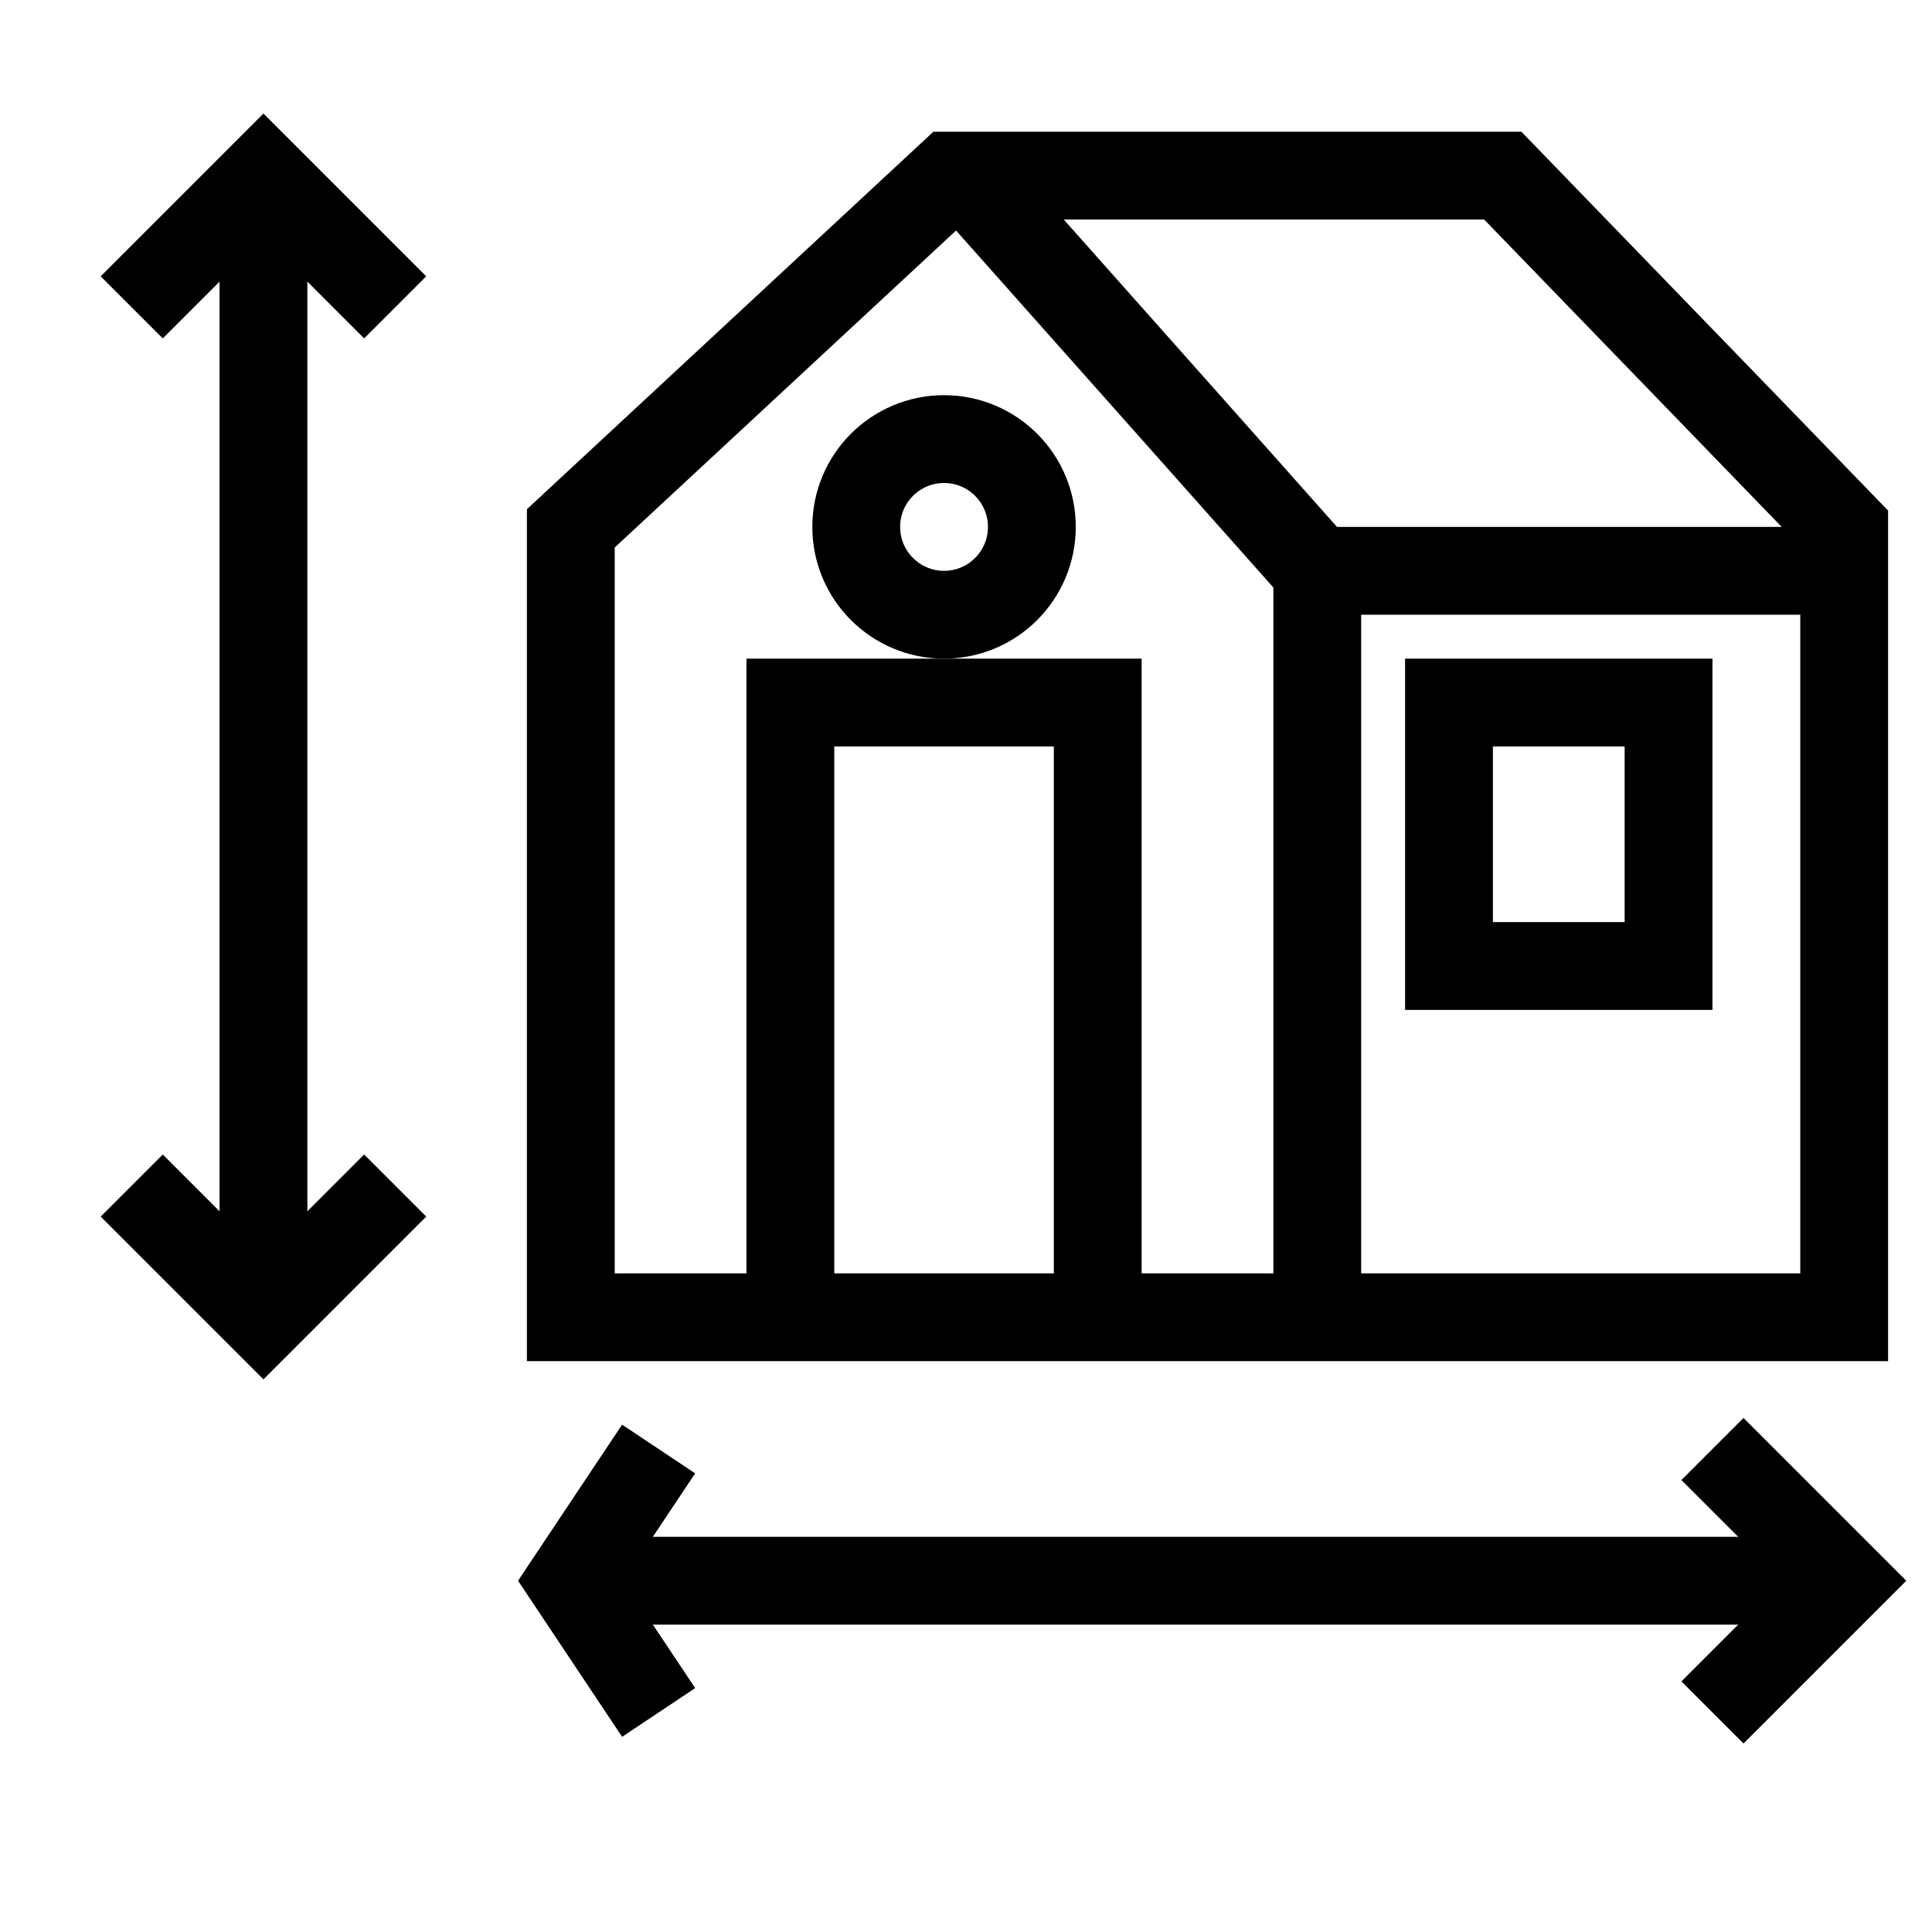
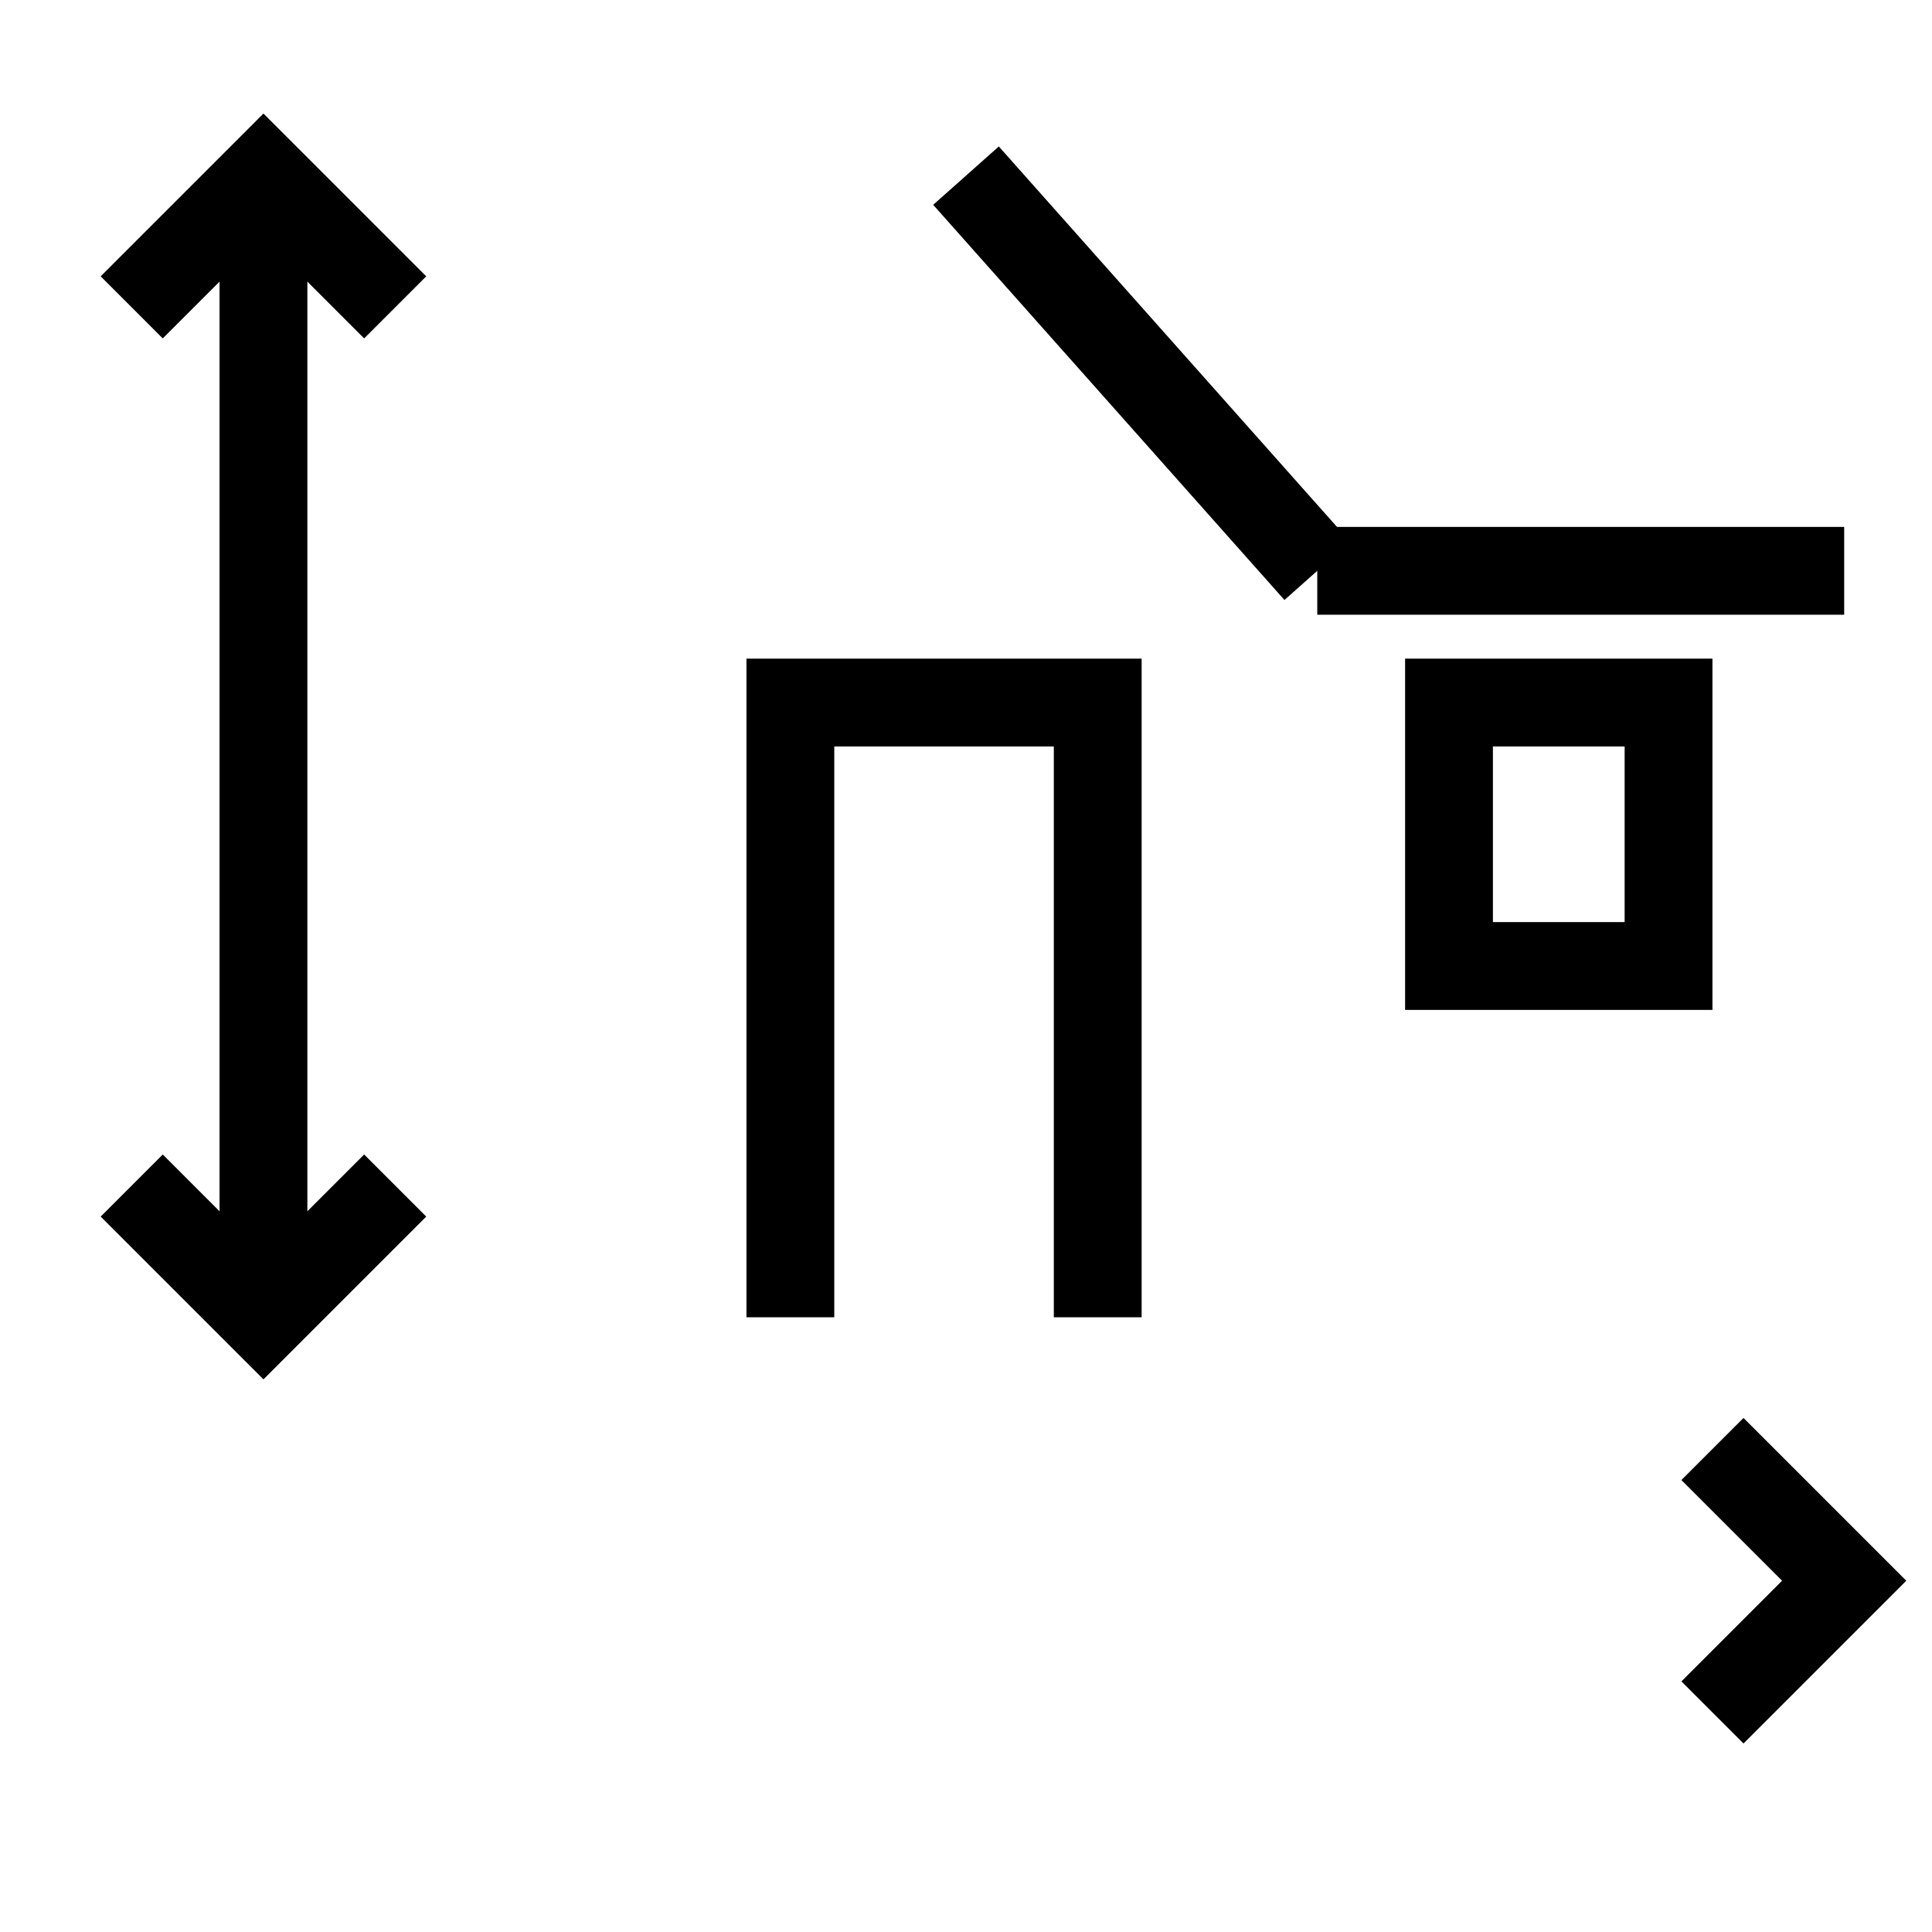
<svg xmlns="http://www.w3.org/2000/svg" width="44" height="44" viewBox="0 0 44 44" fill="none">
-   <path d="M42 30H13V12.033L21.65 4H34.225L42 12.033V30Z" stroke="black" stroke-width="2" stroke-miterlimit="10" />
  <path d="M42 13H30" stroke="black" stroke-width="2" stroke-miterlimit="10" />
  <path d="M22 4L30 13" stroke="black" stroke-width="2" stroke-miterlimit="10" />
  <path d="M33 22H38V16H33V22Z" stroke="black" stroke-width="2" stroke-miterlimit="10" />
  <path d="M18 30V16H25V30" stroke="black" stroke-width="2" stroke-miterlimit="10" />
-   <path d="M30 13V30" stroke="black" stroke-width="2" stroke-miterlimit="10" />
  <path d="M6 4V30" stroke="black" stroke-width="2" stroke-miterlimit="10" />
  <path d="M9 27L6 30L3 27" stroke="black" stroke-width="2" stroke-miterlimit="10" />
  <path d="M9 7L6 4L3 7" stroke="black" stroke-width="2" stroke-miterlimit="10" />
-   <path d="M13 36H42" stroke="black" stroke-width="2" stroke-miterlimit="10" />
  <path d="M39 33L42 36L39 39" stroke="black" stroke-width="2" stroke-miterlimit="10" />
-   <path d="M15 33L13 36L15 39" stroke="black" stroke-width="2" stroke-miterlimit="10" />
-   <path d="M23.5 12C23.5 13.105 22.604 14 21.5 14C20.396 14 19.5 13.105 19.5 12C19.5 10.895 20.396 10 21.5 10C22.604 10 23.5 10.895 23.5 12Z" stroke="black" stroke-width="2" stroke-miterlimit="10" />
</svg>